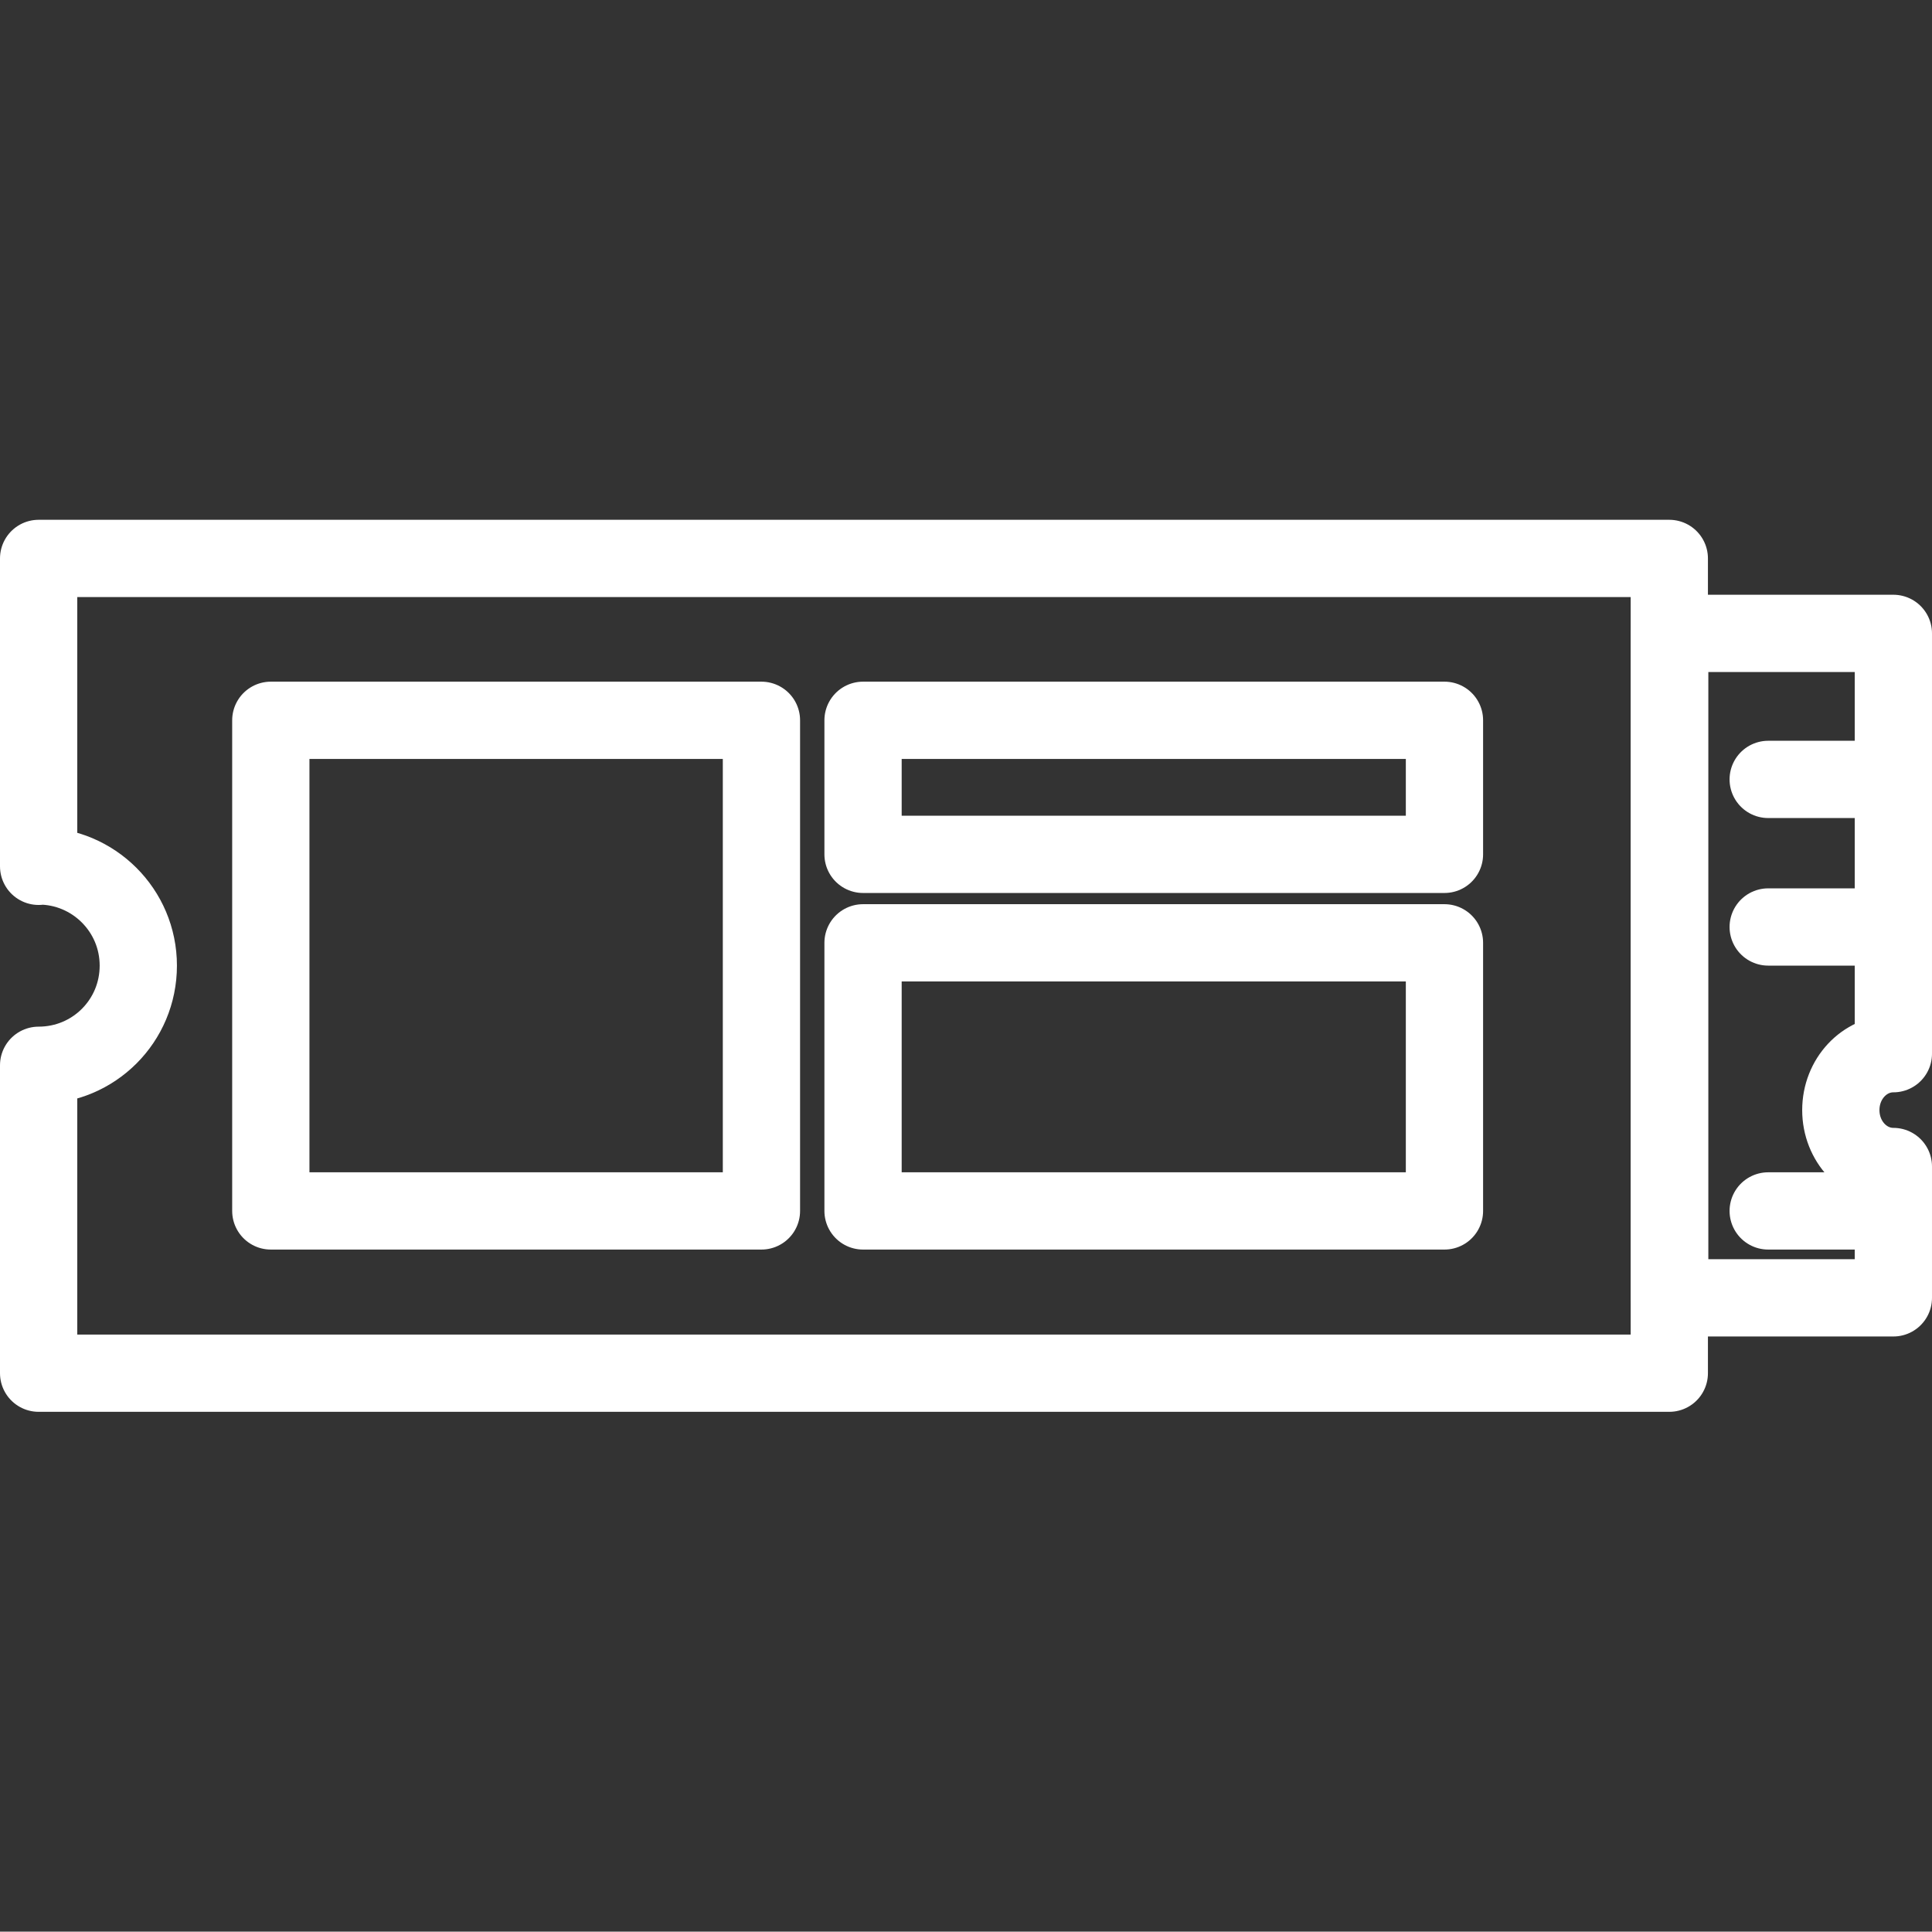
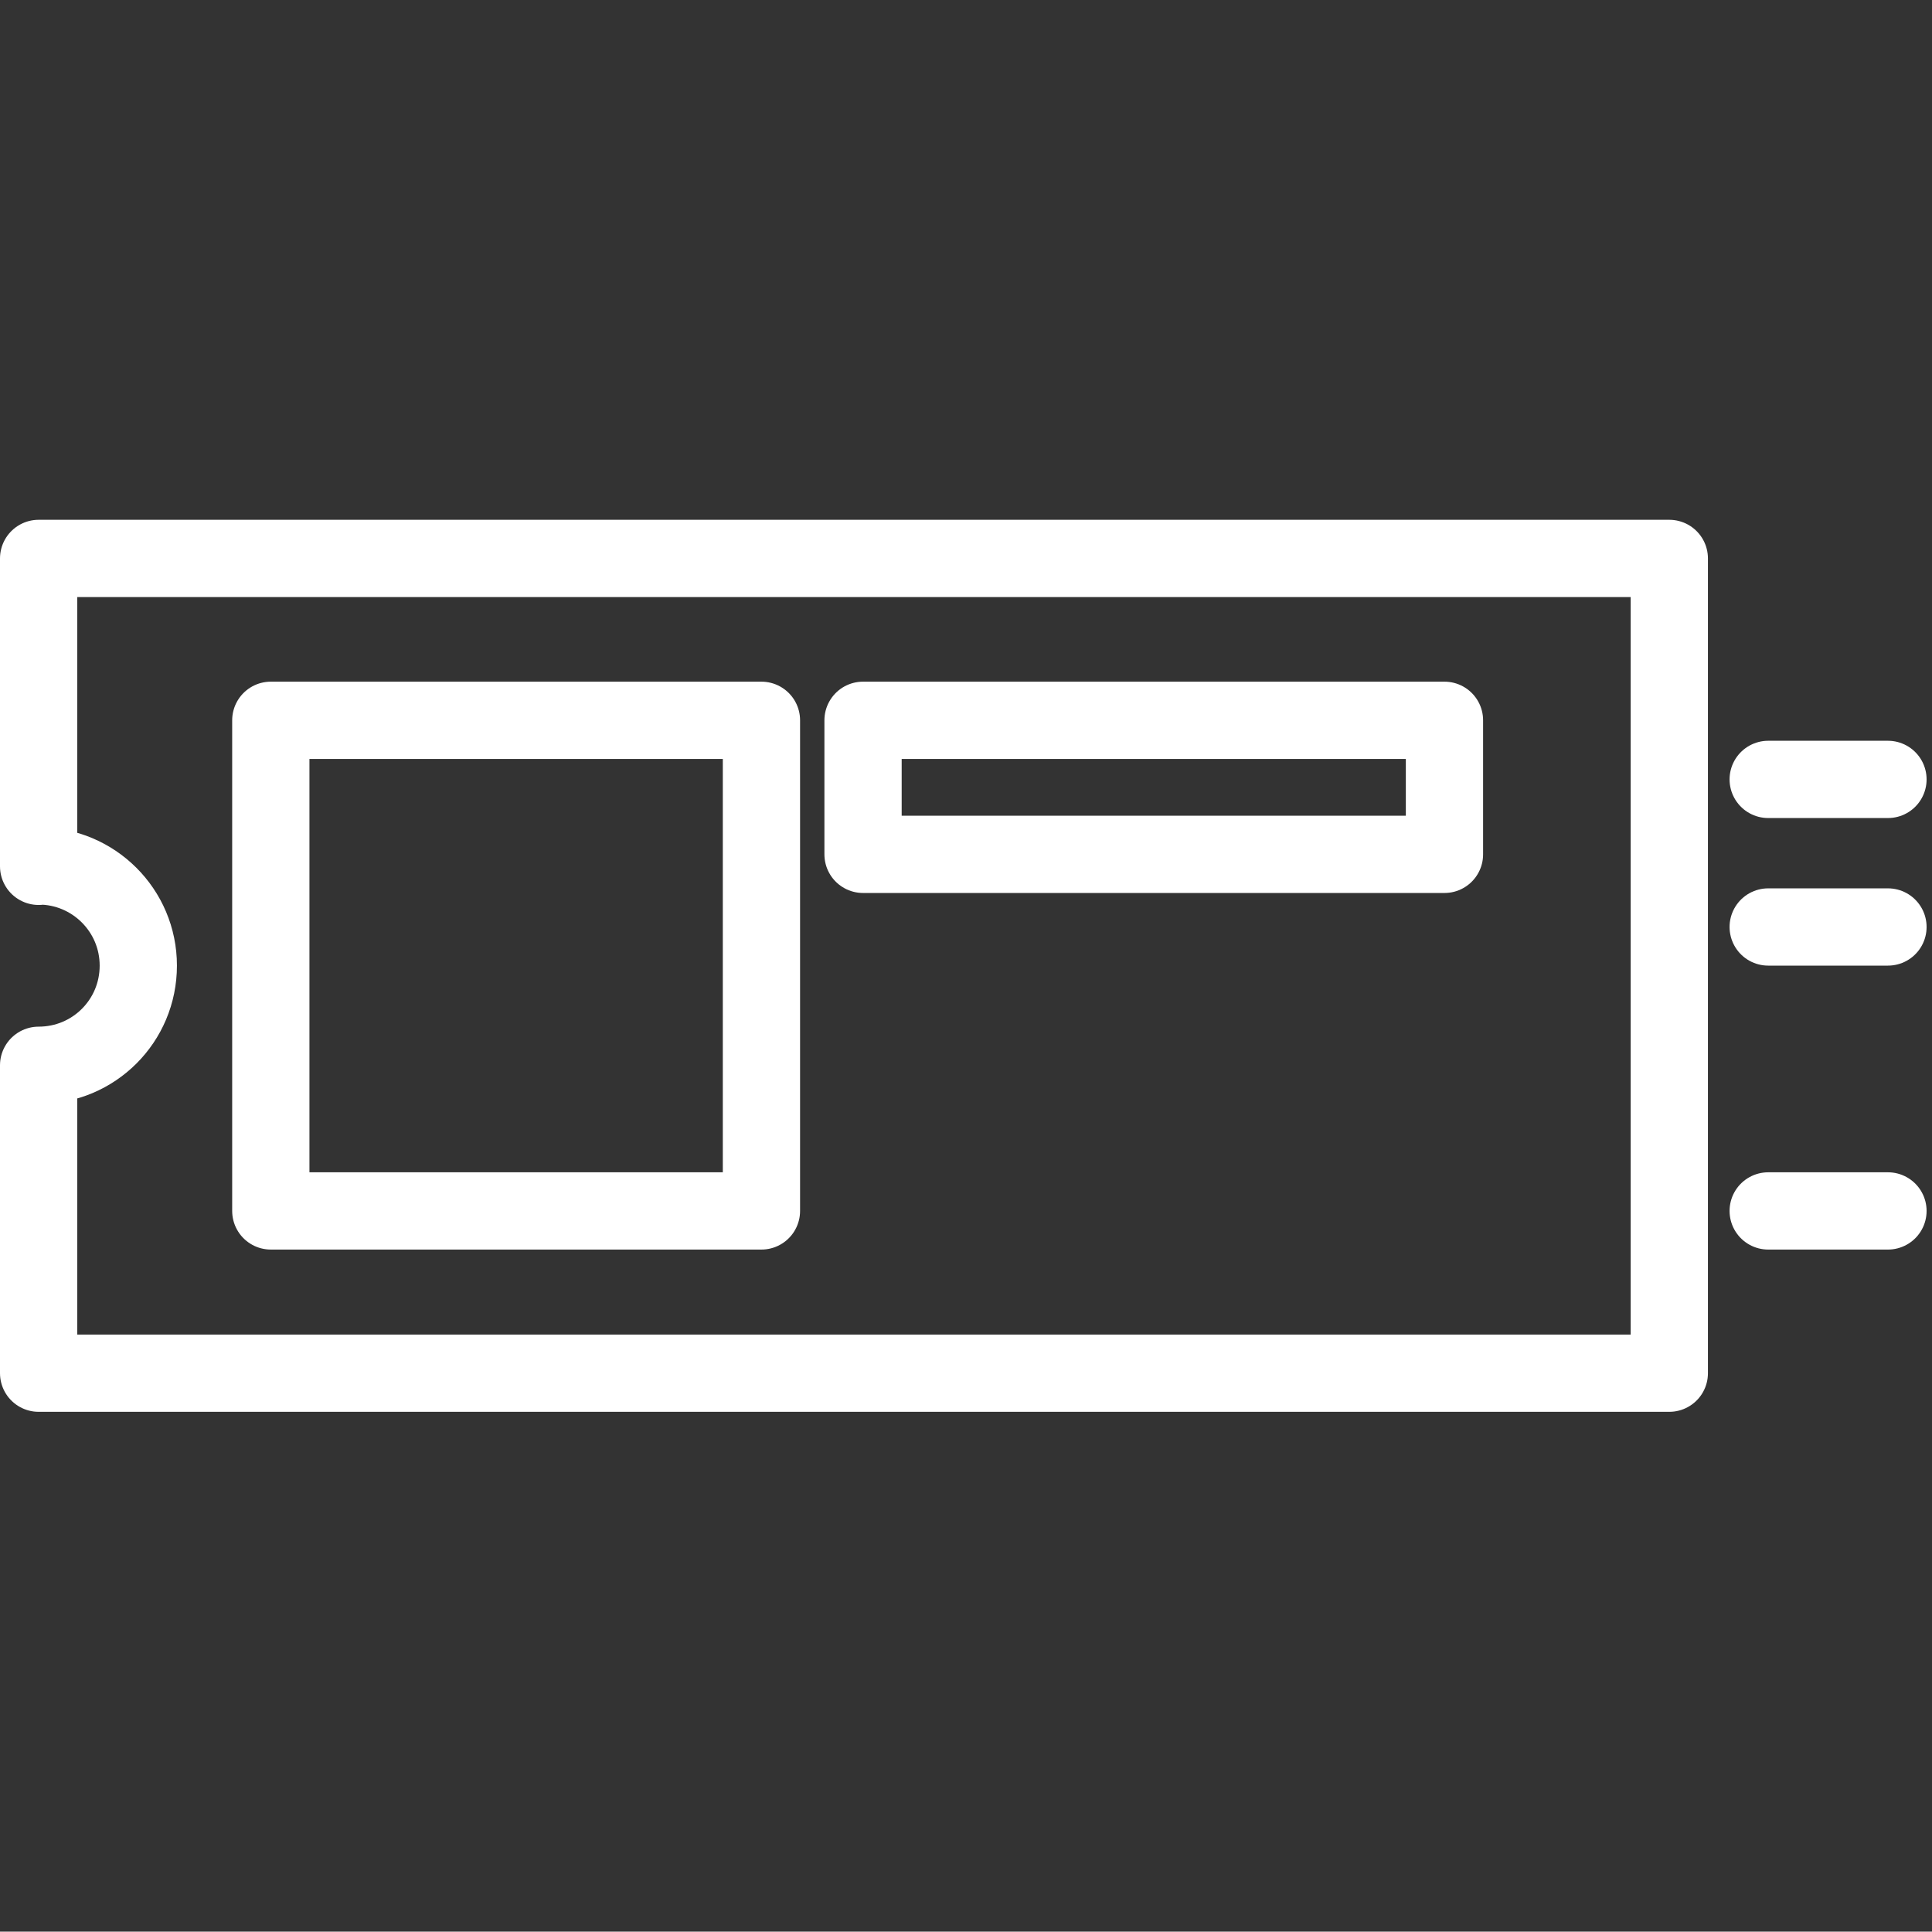
<svg xmlns="http://www.w3.org/2000/svg" id="_レイヤー_2" viewBox="0 0 500.1 500">
  <rect x="0" y="0" width="500.1" height="500" fill="#333333" stroke="none" />
  <defs>
    <style>.cls-1{stroke:#fff;stroke-linecap:round;stroke-linejoin:round;stroke-width:20px;}.cls-1,.cls-2{fill:none;}</style>
  </defs>
  <g id="database">
    <rect class="cls-1" x="70.1" y="186.45" width="127" height="127" transform="translate(-116.35 383.55) rotate(-90)" />
-     <rect class="cls-1" x="263.95" y="203.5" width="69.4" height="150.5" transform="translate(19.9 577.4) rotate(-90)" />
    <rect class="cls-1" x="281.3" y="128.55" width="34.7" height="150.5" transform="translate(94.85 502.45) rotate(-90)" />
-     <path class="cls-1" d="M432.2,335.95h57.9s0-34,0-34c-7.5,0-13.6-6.5-13.6-14.6,0-8.1,6.1-14.6,13.6-14.6v-108.8s-57.9,0-57.9,0v172s0,0,0,0Z" />
    <line class="cls-1" x1="457.7" y1="201.75" x2="488.7" y2="201.75" />
    <line class="cls-1" x1="457.7" y1="239.95" x2="488.7" y2="239.95" />
    <line class="cls-1" x1="457.7" y1="313.45" x2="488.7" y2="313.45" />
    <path class="cls-1" d="M10,224.15c14.2,0,25.8,11.5,25.8,25.8,0,14.3-11.5,25.8-25.8,25.8v79.7s422.1,0,422.1,0v-210.9s-422.1,0-422.1,0v79.7s0-.1,0-.1Z" />
    <rect class="cls-2" x=".05" width="500" height="500" />
  </g>
</svg>